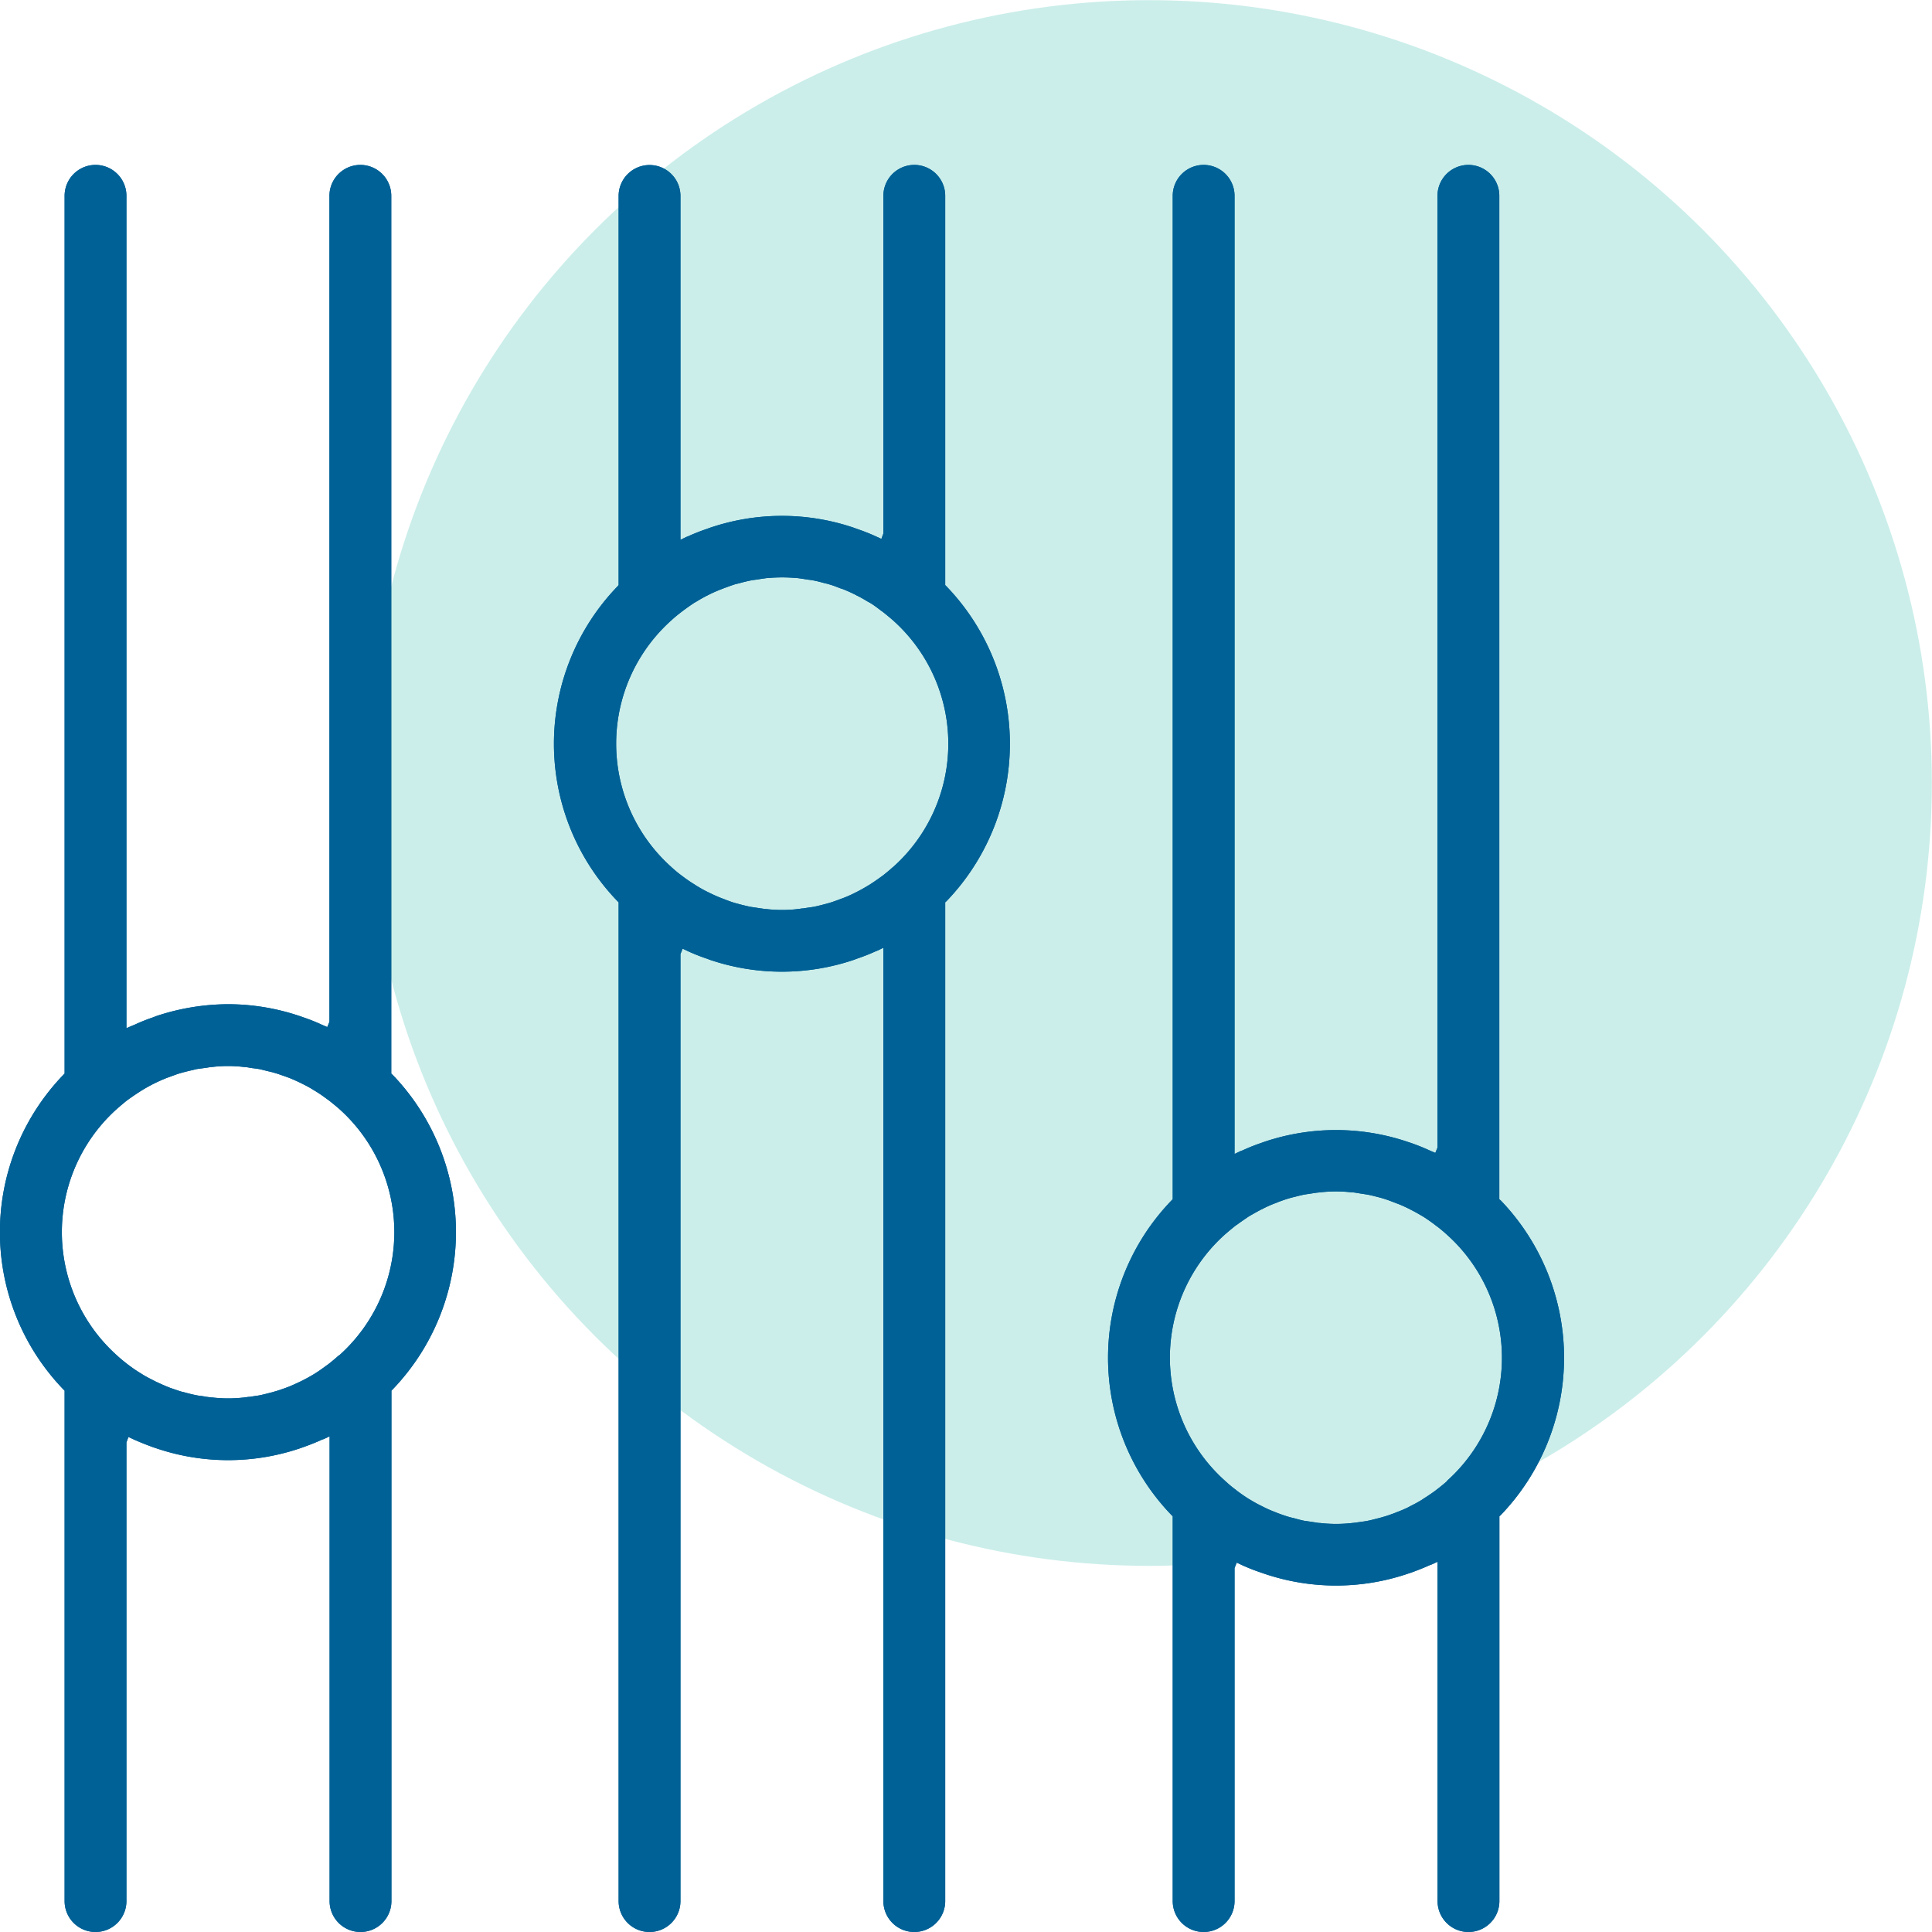
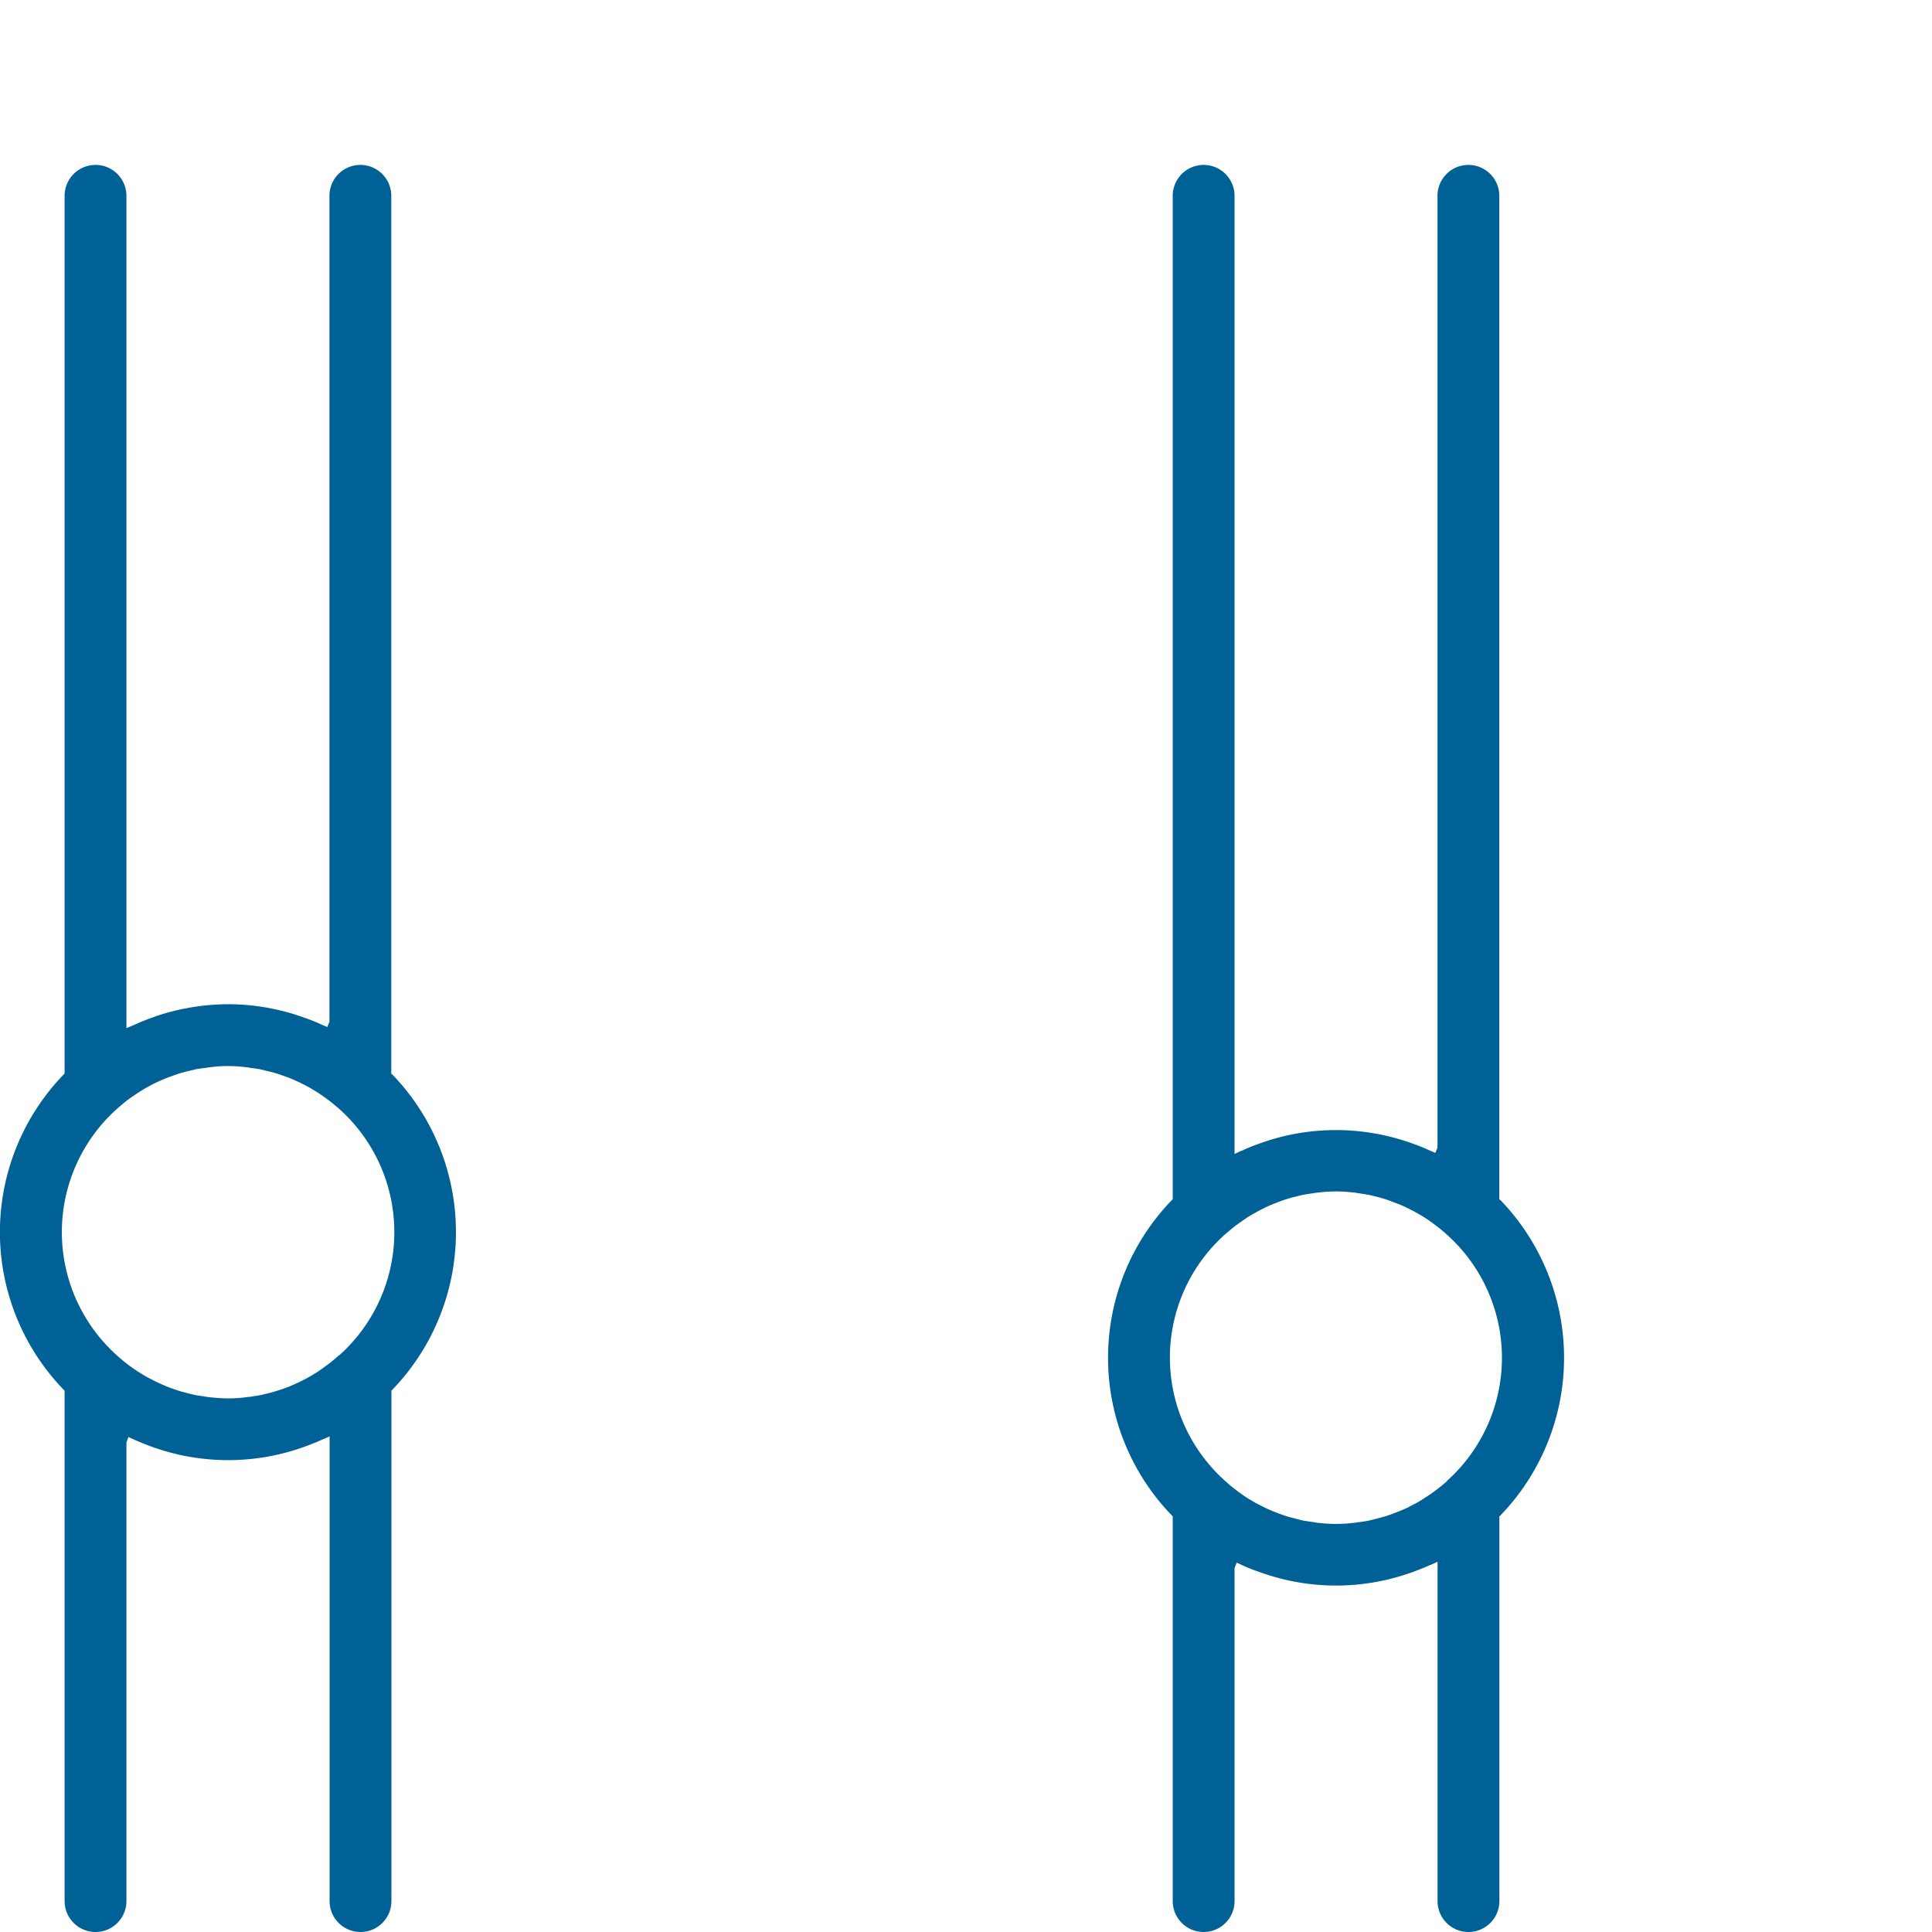
<svg xmlns="http://www.w3.org/2000/svg" id="Layer_1" data-name="Layer 1" viewBox="0 0 500 500">
  <defs>
    <style>.cls-1{fill:#32bcad;opacity:0.25;}.cls-2{fill:#006196;}</style>
  </defs>
-   <circle class="cls-1" cx="297.36" cy="202.64" r="202.6" />
-   <path class="cls-2" d="M244.94,151.74l-.32-.32V50.68a8,8,0,1,0-16,0v87.38l-.52,1.41-1.49-.69a52.1,52.1,0,0,0-4.91-1.93l-.64-.24a57.92,57.92,0,0,0-37.39,0l-.65.24a52.1,52.1,0,0,0-4.91,1.93l-.52.2-1.49.73v-89a8,8,0,1,0-16,0V151.42l-.28.32a58.67,58.67,0,0,0,0,81.5l.28.28V492a8,8,0,0,0,16,0V246.93l.56-1.41,1.45.68a49.52,49.52,0,0,0,4.91,1.93l.65.25a58.1,58.1,0,0,0,37.39,0l.64-.25a49.52,49.52,0,0,0,4.91-1.93l.52-.2,1.49-.72V492a8,8,0,0,0,16,0V233.52l.32-.28a58.78,58.78,0,0,0,0-81.5ZM231.1,224.39c-.89.8-1.81,1.57-2.74,2.29l-.4.28c-.93.69-1.89,1.33-2.82,1.94l-.6.36c-.93.56-1.85,1.08-2.82,1.57l-.8.4a30.27,30.27,0,0,1-2.78,1.21l-1.09.4c-.84.32-1.73.64-2.61.89l-1.49.4c-.77.2-1.57.4-2.38.56l-1.65.24-1,.16c-.45,0-.89.12-1.37.16a33.51,33.51,0,0,1-4.15.25,34,34,0,0,1-4.18-.25c-.45,0-.89-.12-1.37-.16l-1-.16-1.61-.24c-.8-.16-1.61-.36-2.41-.56l-1.49-.4c-.89-.25-1.77-.57-2.86-1l-.84-.32c-.93-.36-1.86-.77-3-1.33l-.57-.28c-1-.49-1.89-1-3-1.69l-.37-.24c-1-.61-1.93-1.25-2.85-1.94l-.37-.28c-1-.72-1.89-1.49-2.77-2.29a42.82,42.82,0,0,1,0-63.79c.88-.81,1.81-1.57,2.77-2.3l.37-.28c.92-.68,1.89-1.37,2.85-2l.57-.32c.92-.57,1.85-1.09,2.81-1.57l.81-.41c.92-.44,1.85-.84,2.78-1.2l1.08-.41c.89-.32,1.73-.64,2.66-.92.36-.08.72-.16,1.45-.36s1.61-.41,2.41-.57c.53-.12,1.05-.16,1.61-.24l1-.16c.48-.08.92-.12,1.37-.2,1.37-.12,2.77-.2,4.18-.2s2.78.08,4.15.2c.48.08.92.12,1.37.2l1,.16c.57.08,1.09.12,1.61.24.85.16,1.65.37,2.82.69.36.08.72.16,1.09.28.88.24,1.77.56,2.85,1l.85.28c1,.4,1.89.8,3.06,1.37l.52.28c1,.48,1.89,1,2.82,1.57l.6.32c1,.6,1.89,1.29,2.82,2l.4.28c.93.73,1.85,1.49,2.74,2.26a42.78,42.78,0,0,1,0,63.83Z" transform="translate(0 0)" />
-   <path class="cls-2" d="M244.94,151.74l-.32-.32V50.68a8,8,0,1,0-16,0v87.38l-.52,1.41-1.49-.69a52.1,52.1,0,0,0-4.91-1.93l-.64-.24a57.92,57.92,0,0,0-37.39,0l-.65.24a52.1,52.1,0,0,0-4.91,1.93l-.52.2-1.49.73v-89a8,8,0,1,0-16,0V151.42l-.28.32a58.67,58.67,0,0,0,0,81.5l.28.28V492a8,8,0,0,0,16,0V246.93l.56-1.41,1.45.68a49.52,49.52,0,0,0,4.91,1.93l.65.25a58.1,58.1,0,0,0,37.39,0l.64-.25a49.52,49.52,0,0,0,4.91-1.93l.52-.2,1.49-.72V492a8,8,0,0,0,16,0V233.52l.32-.28a58.78,58.78,0,0,0,0-81.5ZM231.1,224.39c-.89.8-1.81,1.57-2.74,2.29l-.4.28c-.93.69-1.89,1.33-2.82,1.94l-.6.36c-.93.56-1.85,1.08-2.82,1.57l-.8.4a30.27,30.27,0,0,1-2.78,1.21l-1.09.4c-.84.32-1.73.64-2.61.89l-1.49.4c-.77.2-1.57.4-2.38.56l-1.65.24-1,.16c-.45,0-.89.12-1.37.16a33.51,33.51,0,0,1-4.15.25,34,34,0,0,1-4.18-.25c-.45,0-.89-.12-1.37-.16l-1-.16-1.61-.24c-.8-.16-1.61-.36-2.41-.56l-1.49-.4c-.89-.25-1.77-.57-2.86-1l-.84-.32c-.93-.36-1.86-.77-3-1.33l-.57-.28c-1-.49-1.89-1-3-1.69l-.37-.24c-1-.61-1.93-1.25-2.85-1.94l-.37-.28c-1-.72-1.89-1.49-2.77-2.29a42.82,42.82,0,0,1,0-63.79c.88-.81,1.81-1.57,2.77-2.3l.37-.28c.92-.68,1.89-1.37,2.85-2l.57-.32c.92-.57,1.85-1.09,2.81-1.57l.81-.41c.92-.44,1.85-.84,2.78-1.2l1.08-.41c.89-.32,1.73-.64,2.66-.92.36-.08.72-.16,1.45-.36s1.61-.41,2.41-.57c.53-.12,1.05-.16,1.61-.24l1-.16c.48-.08.92-.12,1.37-.2,1.37-.12,2.77-.2,4.18-.2s2.78.08,4.15.2c.48.08.92.12,1.37.2l1,.16c.57.08,1.09.12,1.61.24.85.16,1.65.37,2.82.69.36.08.72.16,1.09.28.88.24,1.77.56,2.85,1l.85.28c1,.4,1.89.8,3.06,1.37l.52.28c1,.48,1.89,1,2.82,1.57l.6.32c1,.6,1.89,1.29,2.82,2l.4.28c.93.73,1.85,1.49,2.74,2.26a42.78,42.78,0,0,1,0,63.83Z" transform="translate(0 0)" />
-   <path class="cls-2" d="M388.34,310.64l-.32-.28V50.68a8,8,0,1,0-16,0V297l-.56,1.37-1.49-.64a52.6,52.6,0,0,0-5.15-2.05l-.4-.13a58,58,0,0,0-37.35,0l-.69.25a48.12,48.12,0,0,0-4.83,1.93l-.56.2-1.49.72V50.68a8,8,0,1,0-16,0V310.36l-.28.28a58.67,58.67,0,0,0,0,81.5l.28.28V492a8,8,0,0,0,16,0V405.82l.56-1.41,1.49.69A50.62,50.62,0,0,0,326.4,407l.69.24a57.84,57.84,0,0,0,37.71-.12l.4-.12c1.61-.6,3.22-1.21,4.79-1.93l.56-.2,1.49-.69V492a8,8,0,0,0,16,0V392.42l.32-.28a58.78,58.78,0,0,0,0-81.5Zm-13.8,72.64c-.93.81-1.85,1.57-2.82,2.3l-.36.28c-.93.68-1.89,1.33-2.86,1.93l-.52.36c-.93.57-1.89,1.09-2.86,1.57l-.76.41c-.93.44-1.85.84-2.82,1.2l-1.05.41c-.88.32-1.77.64-2.69.88-.33.12-1.49.4-1.49.4-.77.2-1.57.41-2.38.57l-1.49.24-1.2.16c-.45.08-.85.12-1.29.16a36.26,36.26,0,0,1-8.33,0c-.45,0-.85-.08-1.29-.16l-1.09-.16-1.65-.24c-.8-.16-1.61-.37-2.73-.69-.37-.08-.73-.16-1.13-.28-.89-.24-1.77-.56-3-1l-.68-.28a29.87,29.87,0,0,1-3.1-1.36l-.49-.25c-1-.48-1.93-1-3-1.65l-.41-.24c-1-.64-1.93-1.29-2.89-2l-.33-.28c-1-.73-1.89-1.49-2.81-2.34a42.77,42.77,0,0,1,0-63.75c.92-.8,1.85-1.57,2.81-2.33l.37-.24c.92-.69,1.89-1.33,2.85-2l.53-.32c1-.56,1.89-1.08,2.85-1.57l.81-.4a28.06,28.06,0,0,1,2.78-1.21l1-.4c.89-.32,1.77-.64,2.66-.89.36-.12,1.53-.4,1.53-.4.76-.2,1.57-.4,2.37-.56l1.57-.24,1.05-.16c.44-.08.92-.12,1.37-.16a34.82,34.82,0,0,1,8.33,0c.44,0,.92.08,1.37.16l1,.16,1.57.24c.85.16,1.65.36,2.42.56,0,0,1.12.28,1.49.4.88.25,1.77.57,2.85,1l.85.32c1,.36,1.89.77,3.14,1.37l.44.24c1,.49,1.89,1,3,1.65l.4.24c1,.65,1.93,1.29,2.86,2l.36.28c1,.72,1.89,1.49,2.78,2.29a42.78,42.78,0,0,1,0,63.79Z" transform="translate(0 0)" />
  <path class="cls-2" d="M388.34,310.64l-.32-.28V50.68a8,8,0,1,0-16,0V297l-.56,1.37-1.49-.64a52.6,52.6,0,0,0-5.15-2.05l-.4-.13a58,58,0,0,0-37.35,0l-.69.25a48.12,48.12,0,0,0-4.83,1.93l-.56.2-1.49.72V50.68a8,8,0,1,0-16,0V310.36l-.28.28a58.67,58.67,0,0,0,0,81.5l.28.28V492a8,8,0,0,0,16,0V405.82l.56-1.41,1.49.69A50.62,50.62,0,0,0,326.4,407l.69.24a57.84,57.84,0,0,0,37.71-.12l.4-.12c1.61-.6,3.22-1.21,4.79-1.93l.56-.2,1.49-.69V492a8,8,0,0,0,16,0V392.42l.32-.28a58.78,58.78,0,0,0,0-81.5Zm-13.8,72.64c-.93.81-1.85,1.57-2.82,2.3l-.36.28c-.93.68-1.89,1.33-2.86,1.93l-.52.36c-.93.57-1.89,1.09-2.86,1.57l-.76.41c-.93.44-1.85.84-2.82,1.2l-1.05.41c-.88.32-1.77.64-2.69.88-.33.12-1.49.4-1.49.4-.77.2-1.57.41-2.38.57l-1.49.24-1.2.16c-.45.08-.85.12-1.29.16a36.26,36.26,0,0,1-8.33,0c-.45,0-.85-.08-1.29-.16l-1.09-.16-1.65-.24c-.8-.16-1.61-.37-2.73-.69-.37-.08-.73-.16-1.13-.28-.89-.24-1.77-.56-3-1l-.68-.28a29.87,29.87,0,0,1-3.1-1.36l-.49-.25c-1-.48-1.93-1-3-1.65l-.41-.24c-1-.64-1.93-1.29-2.89-2l-.33-.28c-1-.73-1.89-1.49-2.81-2.34a42.77,42.77,0,0,1,0-63.75c.92-.8,1.85-1.57,2.81-2.33l.37-.24c.92-.69,1.89-1.33,2.85-2l.53-.32c1-.56,1.89-1.08,2.85-1.57l.81-.4a28.06,28.06,0,0,1,2.78-1.21l1-.4c.89-.32,1.77-.64,2.66-.89.36-.12,1.53-.4,1.53-.4.76-.2,1.57-.4,2.37-.56l1.57-.24,1.05-.16c.44-.08.92-.12,1.37-.16a34.82,34.82,0,0,1,8.33,0c.44,0,.92.08,1.37.16l1,.16,1.57.24c.85.16,1.65.36,2.42.56,0,0,1.12.28,1.49.4.88.25,1.77.57,2.85,1l.85.32c1,.36,1.89.77,3.14,1.37l.44.24c1,.49,1.89,1,3,1.65l.4.24c1,.65,1.93,1.29,2.86,2l.36.28c1,.72,1.89,1.49,2.78,2.29a42.78,42.78,0,0,1,0,63.79Z" transform="translate(0 0)" />
  <path class="cls-2" d="M101.54,278.12l-.28-.28V50.68a8,8,0,1,0-16,0V264.43l-.56,1.37-1.49-.64a46.49,46.49,0,0,0-4.75-1.89l-.8-.28A58,58,0,0,0,59,259.89,59.46,59.46,0,0,0,40.33,263l-.81.32a45.81,45.81,0,0,0-4.71,1.89l-.6.24-1.49.64V50.68a8,8,0,1,0-16,0V277.84l-.28.28a58.67,58.67,0,0,0,0,81.5l.28.28V492a8,8,0,0,0,16,0V373.3l.52-1.41,1.49.69c1.61.72,3.26,1.37,5,2l.61.2a58,58,0,0,0,37.43,0l.56-.2c1.69-.6,3.38-1.25,5-2l.48-.16,1.49-.69V492a8,8,0,0,0,16,0V359.9l.28-.28a58.78,58.78,0,0,0,0-81.5ZM87.7,350.76c-.89.81-1.81,1.57-2.74,2.3l-.4.28c-.93.68-1.85,1.37-2.86,2l-.52.32c-.93.57-1.89,1.09-2.9,1.61l-.68.33c-1,.48-1.9.88-2.86,1.28l-1,.37c-.88.32-1.81.64-2.69.88-.33.12-1.45.4-1.45.4-.81.21-1.61.41-2.42.57-.56.12-1.12.16-2,.32l-.52.08c-.49,0-1,.12-1.45.16a35.91,35.91,0,0,1-8.29,0c-.53,0-1-.12-1.49-.16l-.89-.16c-.56-.08-1.08-.12-1.65-.24-.84-.16-1.65-.36-2.78-.65a10.72,10.72,0,0,0-1.08-.28c-.93-.28-1.85-.6-3-1l-.72-.29c-1-.4-1.94-.84-2.9-1.28l-.65-.33c-1-.52-2-1-3-1.65l-.45-.28c-1-.6-2-1.29-3.22-2.21-1-.77-1.93-1.53-2.81-2.34a42.82,42.82,0,0,1,0-63.83c.88-.76,1.77-1.53,2.69-2.25l.45-.32c.92-.65,1.85-1.29,2.81-1.9l.57-.36c.92-.56,1.85-1.08,2.81-1.57l.81-.4c.92-.44,1.85-.84,2.78-1.21l1.12-.4c.85-.32,1.69-.64,2.58-.88.4-.13,1.89-.49,1.89-.49l2-.48c.69-.12,1.41-.2,2.3-.32l.56-.08a10,10,0,0,1,1.17-.16,35.15,35.15,0,0,1,8.37,0,9.91,9.91,0,0,1,1.08.12l.93.16c.68.08,1.33.16,2,.28l2.3.56s1.24.28,1.57.41c.88.24,1.73.56,3,1l.77.28c.92.37,1.81.77,2.82,1.25l.72.36c1,.49,1.93,1,2.82,1.57l.6.36c1,.61,1.89,1.25,2.82,1.94l.4.28c.93.72,1.85,1.49,2.74,2.25a42.78,42.78,0,0,1,0,63.83Z" transform="translate(0 0)" />
-   <path class="cls-2" d="M101.54,278.12l-.28-.28V50.68a8,8,0,1,0-16,0V264.43l-.56,1.37-1.49-.64a46.49,46.49,0,0,0-4.75-1.89l-.8-.28A58,58,0,0,0,59,259.89,59.46,59.46,0,0,0,40.33,263l-.81.32a45.81,45.81,0,0,0-4.71,1.89l-.6.24-1.49.64V50.68a8,8,0,1,0-16,0V277.84l-.28.28a58.67,58.67,0,0,0,0,81.5l.28.28V492a8,8,0,0,0,16,0V373.3l.52-1.41,1.49.69c1.61.72,3.26,1.37,5,2l.61.2a58,58,0,0,0,37.43,0l.56-.2c1.69-.6,3.38-1.25,5-2l.48-.16,1.49-.69V492a8,8,0,0,0,16,0V359.9l.28-.28a58.78,58.78,0,0,0,0-81.5ZM87.7,350.76c-.89.81-1.81,1.57-2.74,2.3l-.4.28c-.93.68-1.85,1.37-2.86,2l-.52.32c-.93.57-1.89,1.09-2.9,1.61l-.68.33c-1,.48-1.9.88-2.86,1.28l-1,.37c-.88.32-1.81.64-2.69.88-.33.12-1.45.4-1.45.4-.81.21-1.61.41-2.42.57-.56.12-1.12.16-2,.32l-.52.08c-.49,0-1,.12-1.45.16a35.91,35.91,0,0,1-8.29,0c-.53,0-1-.12-1.49-.16l-.89-.16c-.56-.08-1.08-.12-1.65-.24-.84-.16-1.65-.36-2.78-.65a10.72,10.72,0,0,0-1.08-.28c-.93-.28-1.85-.6-3-1l-.72-.29c-1-.4-1.94-.84-2.9-1.28l-.65-.33c-1-.52-2-1-3-1.65l-.45-.28c-1-.6-2-1.29-3.22-2.21-1-.77-1.93-1.53-2.81-2.34a42.82,42.82,0,0,1,0-63.83c.88-.76,1.77-1.53,2.69-2.25l.45-.32c.92-.65,1.85-1.29,2.81-1.9l.57-.36c.92-.56,1.85-1.08,2.81-1.57l.81-.4c.92-.44,1.85-.84,2.78-1.21l1.12-.4c.85-.32,1.69-.64,2.58-.88.4-.13,1.89-.49,1.89-.49l2-.48c.69-.12,1.41-.2,2.3-.32l.56-.08a10,10,0,0,1,1.17-.16,35.15,35.15,0,0,1,8.37,0,9.91,9.91,0,0,1,1.08.12l.93.16c.68.08,1.33.16,2,.28l2.3.56s1.24.28,1.57.41c.88.24,1.73.56,3,1l.77.28c.92.37,1.81.77,2.82,1.25l.72.36c1,.49,1.93,1,2.82,1.57l.6.36c1,.61,1.89,1.25,2.82,1.94l.4.28c.93.72,1.85,1.49,2.74,2.25a42.78,42.78,0,0,1,0,63.83Z" transform="translate(0 0)" />
</svg>